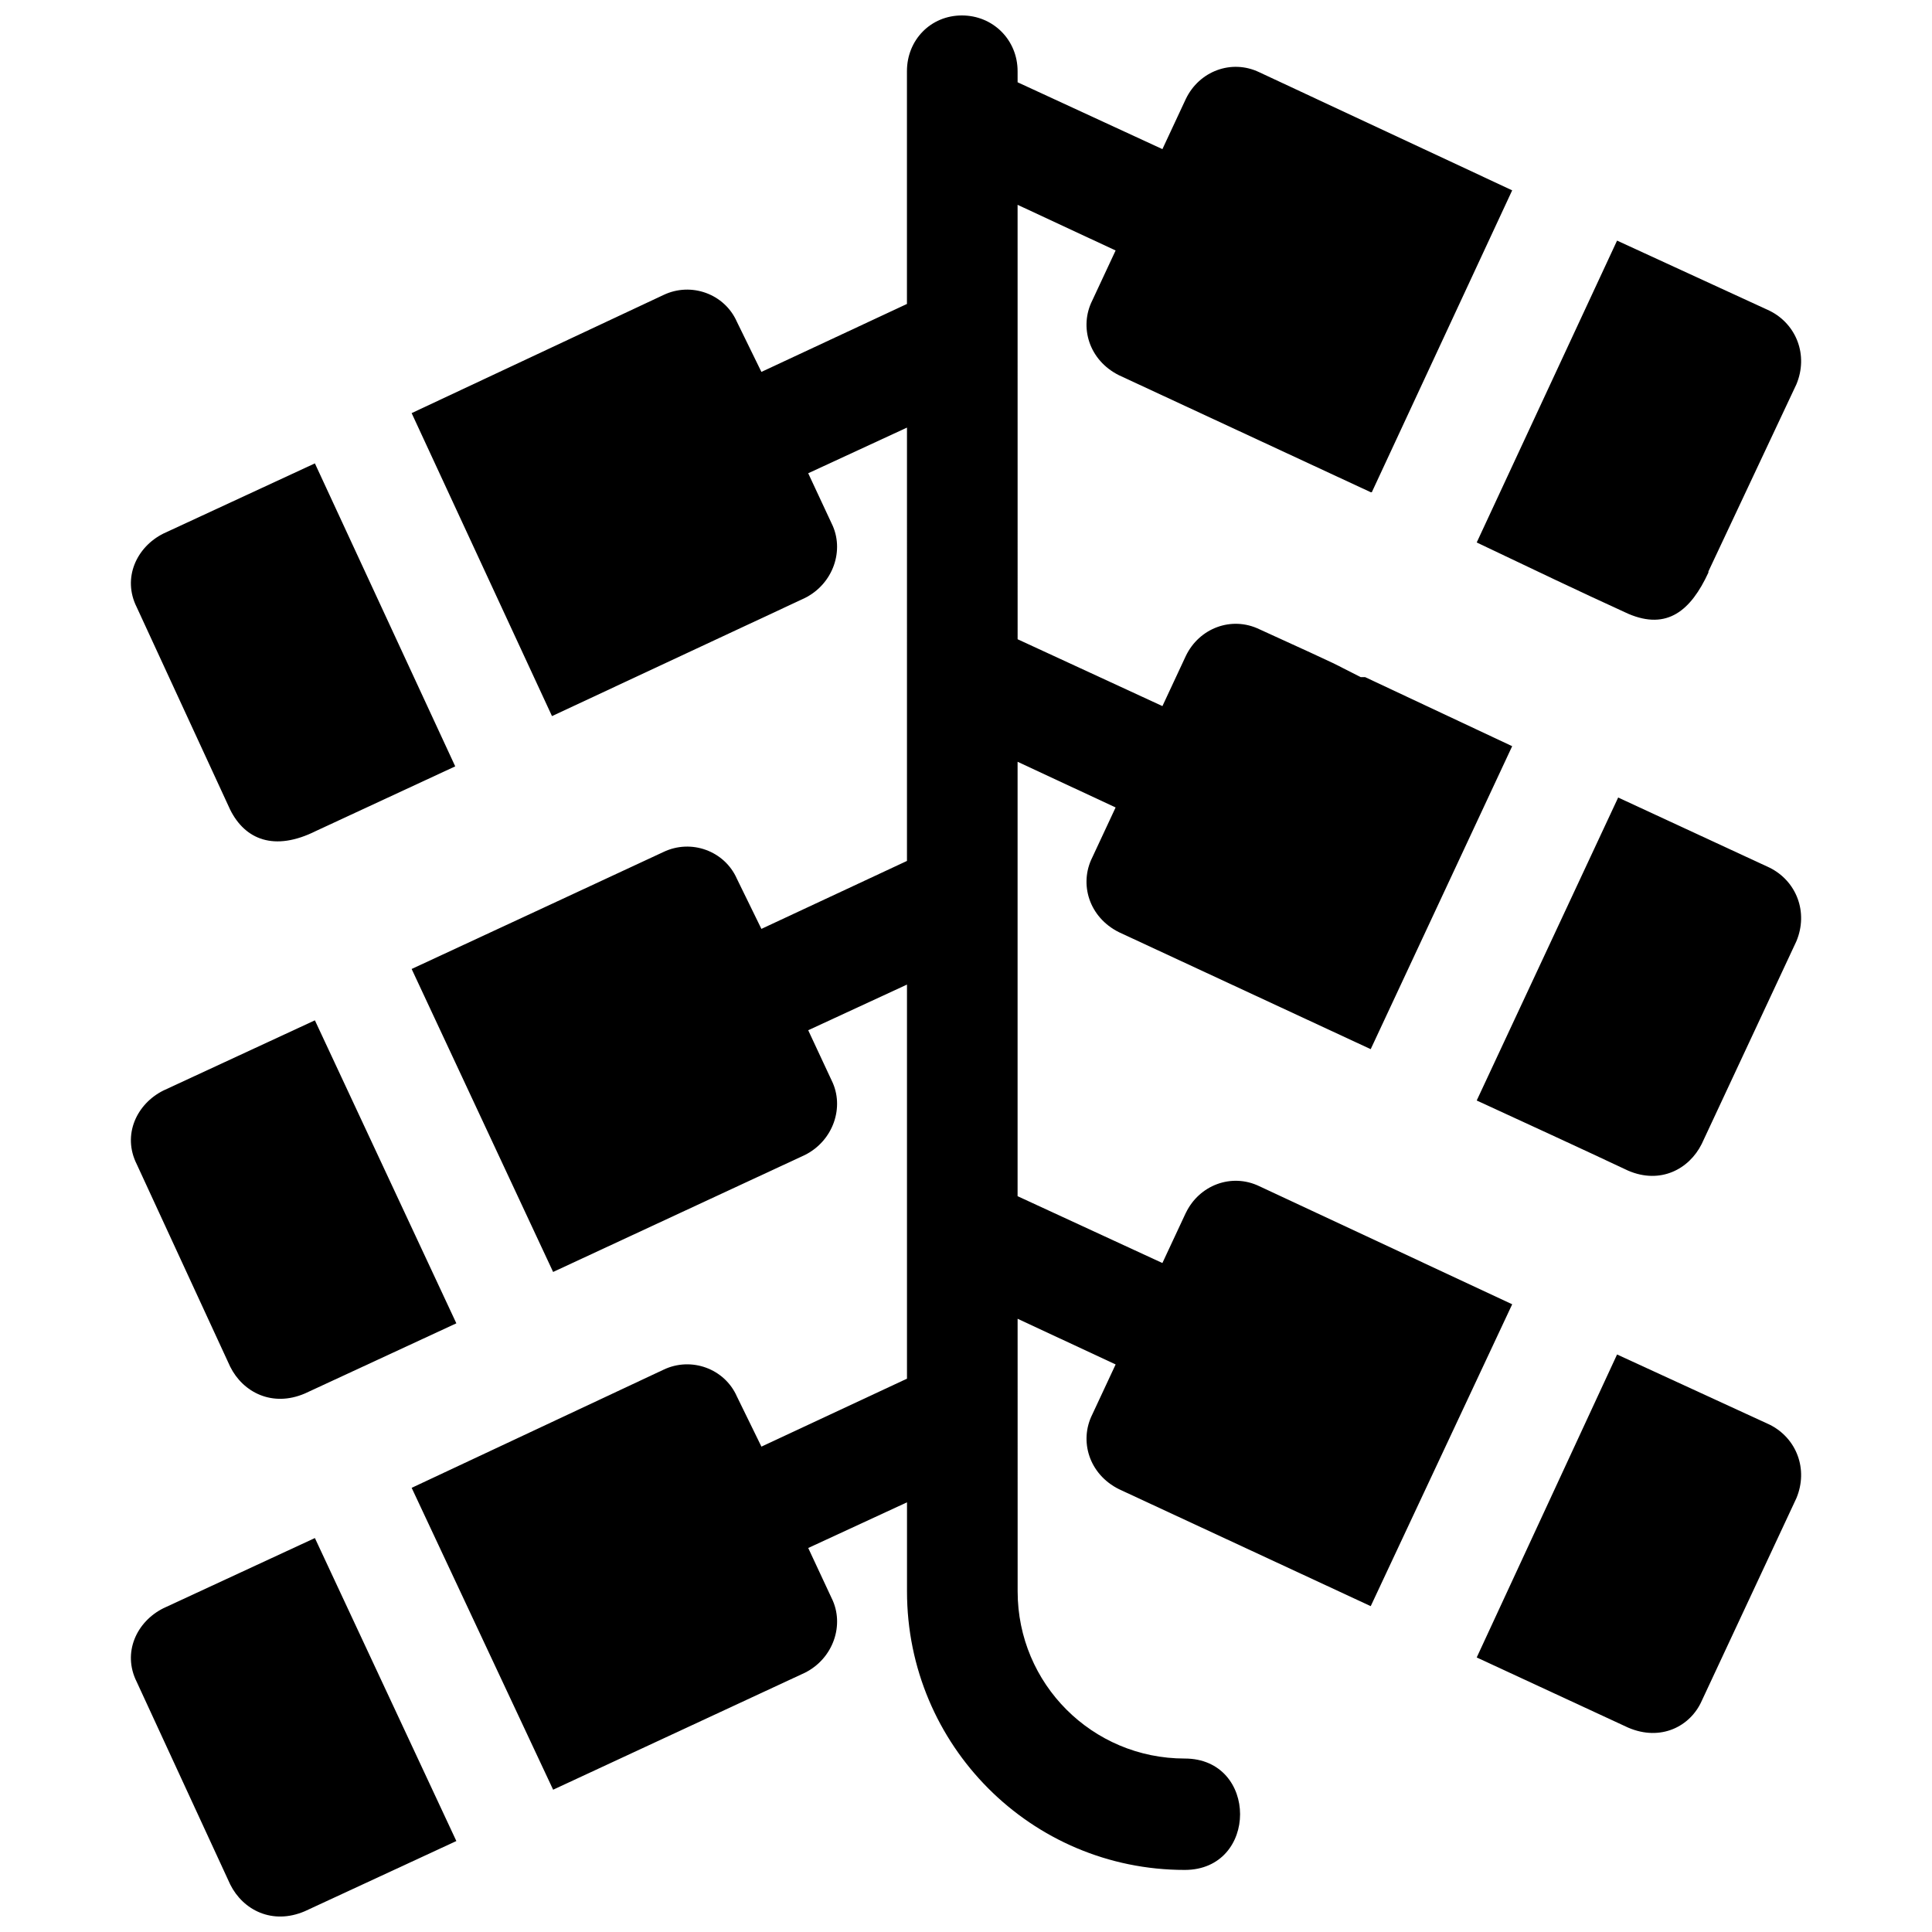
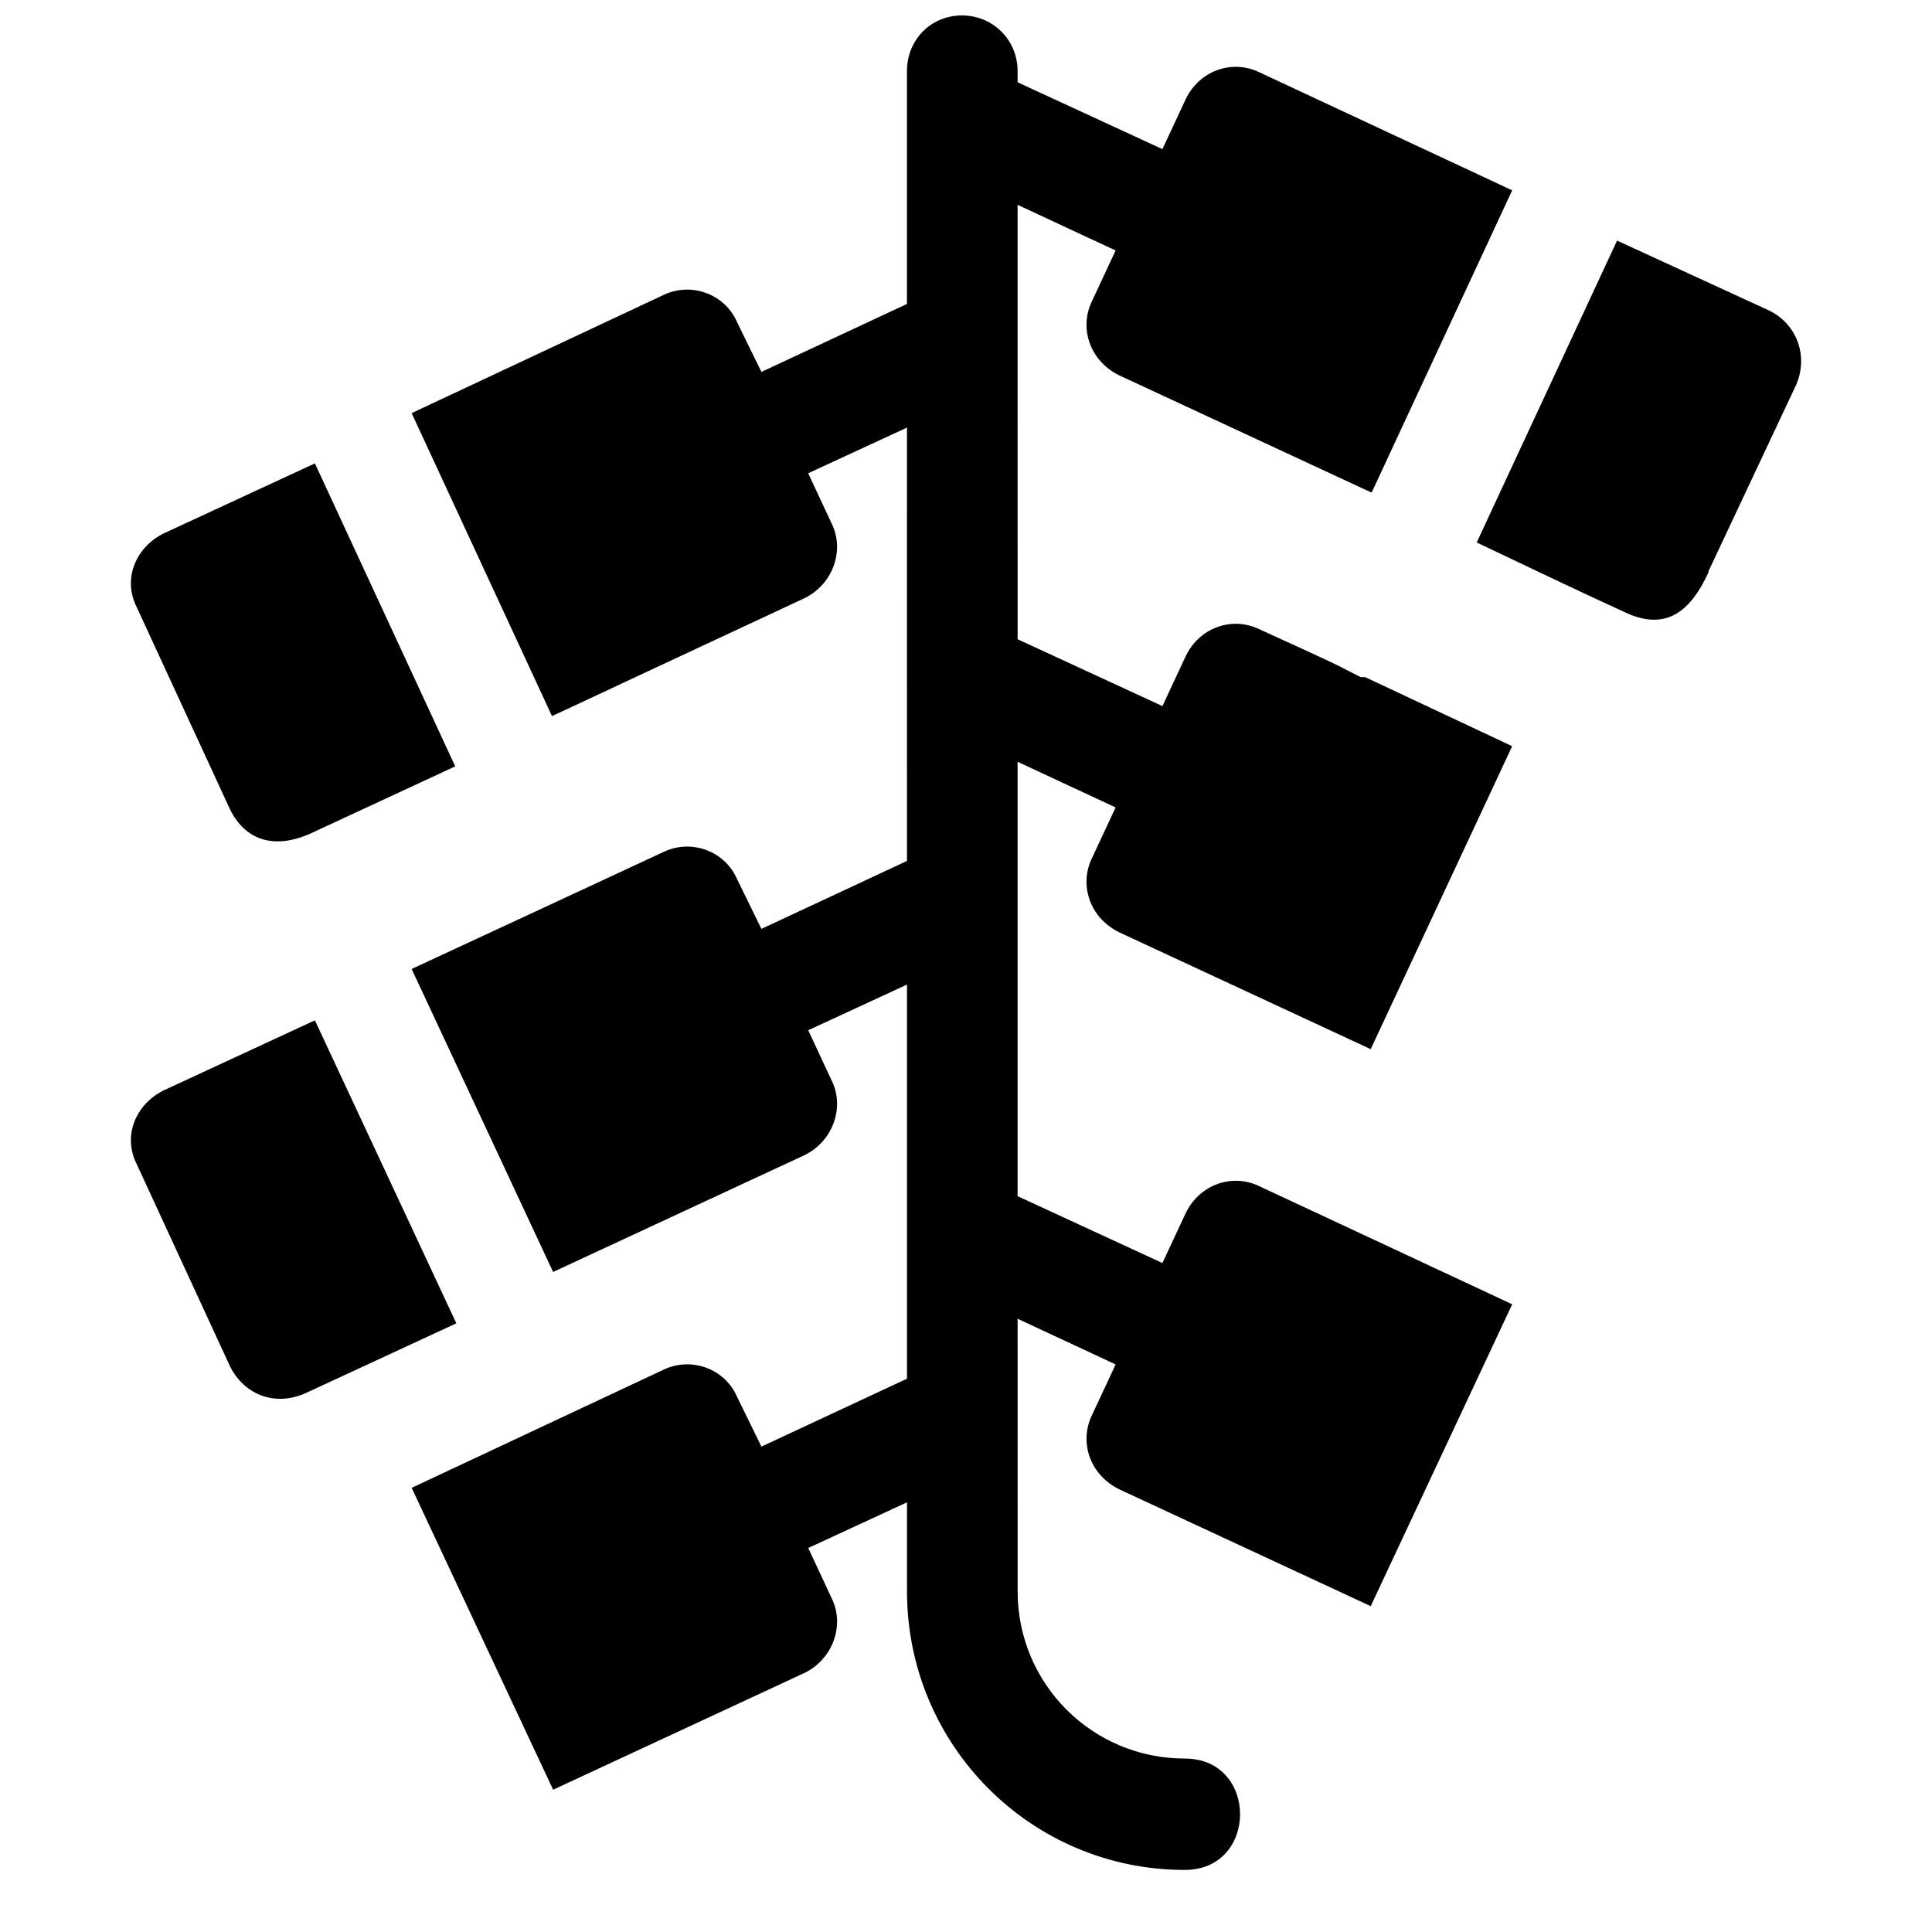
<svg xmlns="http://www.w3.org/2000/svg" width="800px" height="800px" version="1.1" viewBox="144 144 512 512">
  <defs>
    <clipPath id="b">
      <path d="m253 148.09h292v491.91h-292z" />
    </clipPath>
    <clipPath id="a">
-       <path d="m178 551h87v100.9h-87z" />
-     </clipPath>
+       </clipPath>
  </defs>
  <path d="m227.45 266.8-40.148 18.598c-7.129 3.562-10.93 11.789-7.086 19.48l24.797 53.727c3.934 7.867 11.648 11.148 22.73 5.609l36.898-17.121z" />
  <path d="m227.45 414.4-40.148 18.598c-7.129 3.562-10.93 11.789-7.086 19.48l24.797 53.727c3.406 6.816 11.184 10.77 19.777 7.086l40.148-18.598z" />
  <path d="m612.98 226.36-40.441-18.598-37.195 80c16.473 7.828 25.926 12.391 40.148 18.891 10.367 4.449 16.625-0.895 21.254-10.922v-0.297l23.32-49.594c3.207-7.691 0.031-15.926-7.086-19.48z" />
-   <path d="m612.98 373.95-40.148-18.598-37.488 80.293c16.168 7.449 26.336 12.102 40.148 18.598 8.516 3.652 16.137-0.387 19.48-7.086l25.094-53.727c3.207-7.691 0.031-15.922-7.086-19.48z" />
-   <path d="m612.98 521.55-40.441-18.598-37.195 80.293 40.148 18.598c8.656 3.715 16.484-0.34 19.48-7.086l25.094-53.727c3.207-7.691 0.031-15.922-7.086-19.48z" />
  <g clip-path="url(#b)">
    <path d="m458.25 465.43-6.203 13.285-38.375-17.715v-115.12l25.977 12.102-6.199 13.285c-3.488 6.977-0.879 15.797 7.086 19.777l66.715 30.996 37.492-80.293-38.965-18.301h-1.18c-9.129-4.566-1.863-1.297-26.863-12.695-7.379-3.543-15.941-0.297-19.48 7.086l-6.199 13.285-38.375-17.715-0.008-115.13 25.977 12.102-6.199 13.285c-3.488 6.977-0.879 15.797 7.086 19.777l66.715 30.996h0.297l37.195-79.996-67.012-31.293c-7.379-3.543-15.941-0.297-19.48 7.086l-6.199 13.285-38.375-17.715-0.004-2.949c0-8.266-6.492-14.762-14.762-14.762-8.266 0-14.562 6.492-14.562 14.762v61.695l-38.57 18.008-6.496-13.285c-3.246-7.379-12.102-10.629-19.48-7.086l-66.715 31.293 37.195 80.293 67.012-31.293c7.555-3.777 10.594-12.758 7.086-19.777l-6.199-13.285 26.176-12.102-0.004 114.84-38.574 18.008-6.496-13.285c-3.246-7.379-12.102-10.629-19.48-7.086-6.074 2.867-56.648 26.309-66.715 30.996l37.492 80.293 66.715-30.996c7.555-3.777 10.594-12.758 7.086-19.777l-6.199-13.285 26.176-12.102v104.44l-38.574 18.008-6.496-13.285c-3.246-7.379-12.102-10.629-19.48-7.086l-66.715 31.293 37.492 80 66.715-30.996c7.555-3.777 10.594-12.758 7.086-19.777l-6.199-13.285 26.176-12.102v23.617c0 40.738 32.867 73.801 73.602 73.801 19.555 0 19.555-29.52 0-29.52-24.504 0-44.281-19.781-44.281-44.281l-0.008-72.262 25.977 12.102-6.199 13.285c-3.488 6.977-0.879 15.797 7.086 19.777l66.715 30.996 37.492-80-67.012-31.289c-7.379-3.543-15.941-0.297-19.48 7.082z" />
  </g>
  <g clip-path="url(#a)">
-     <path d="m227.45 551.6-40.148 18.598c-7.129 3.562-10.93 11.789-7.086 19.48l24.797 53.727c3.406 6.816 11.184 10.77 19.777 7.086l40.148-18.598z" />
-   </g>
+     </g>
</svg>